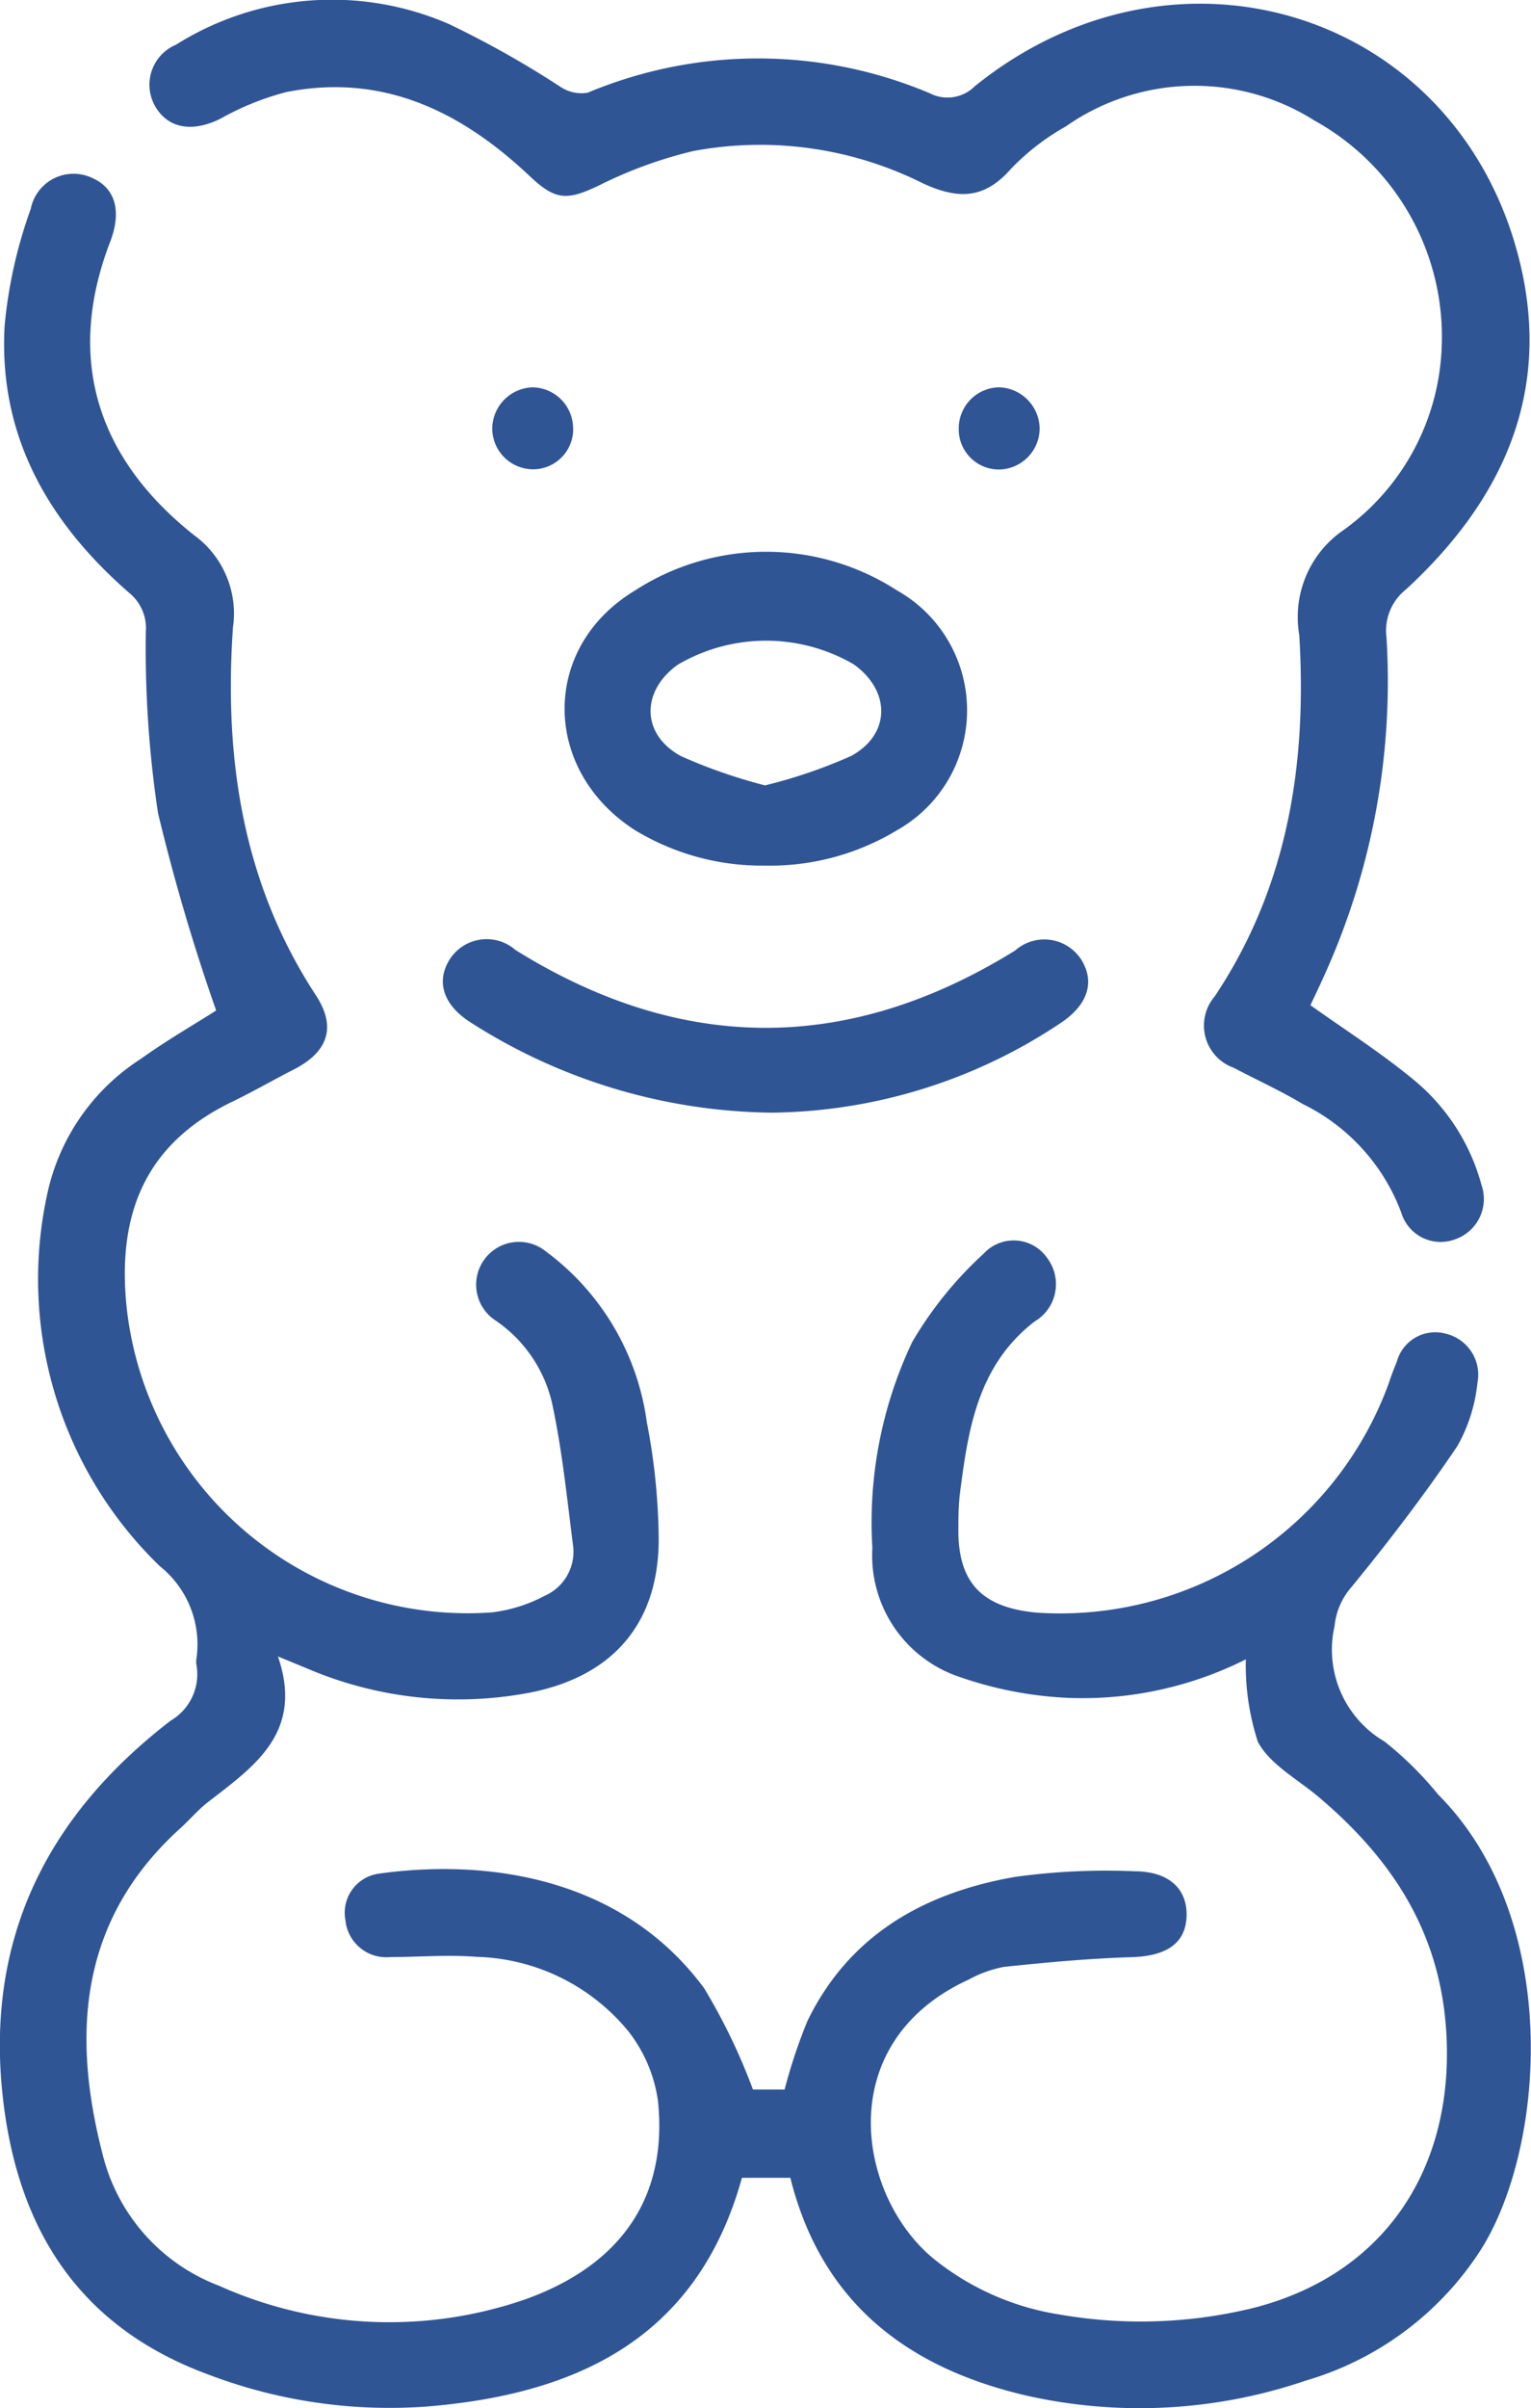
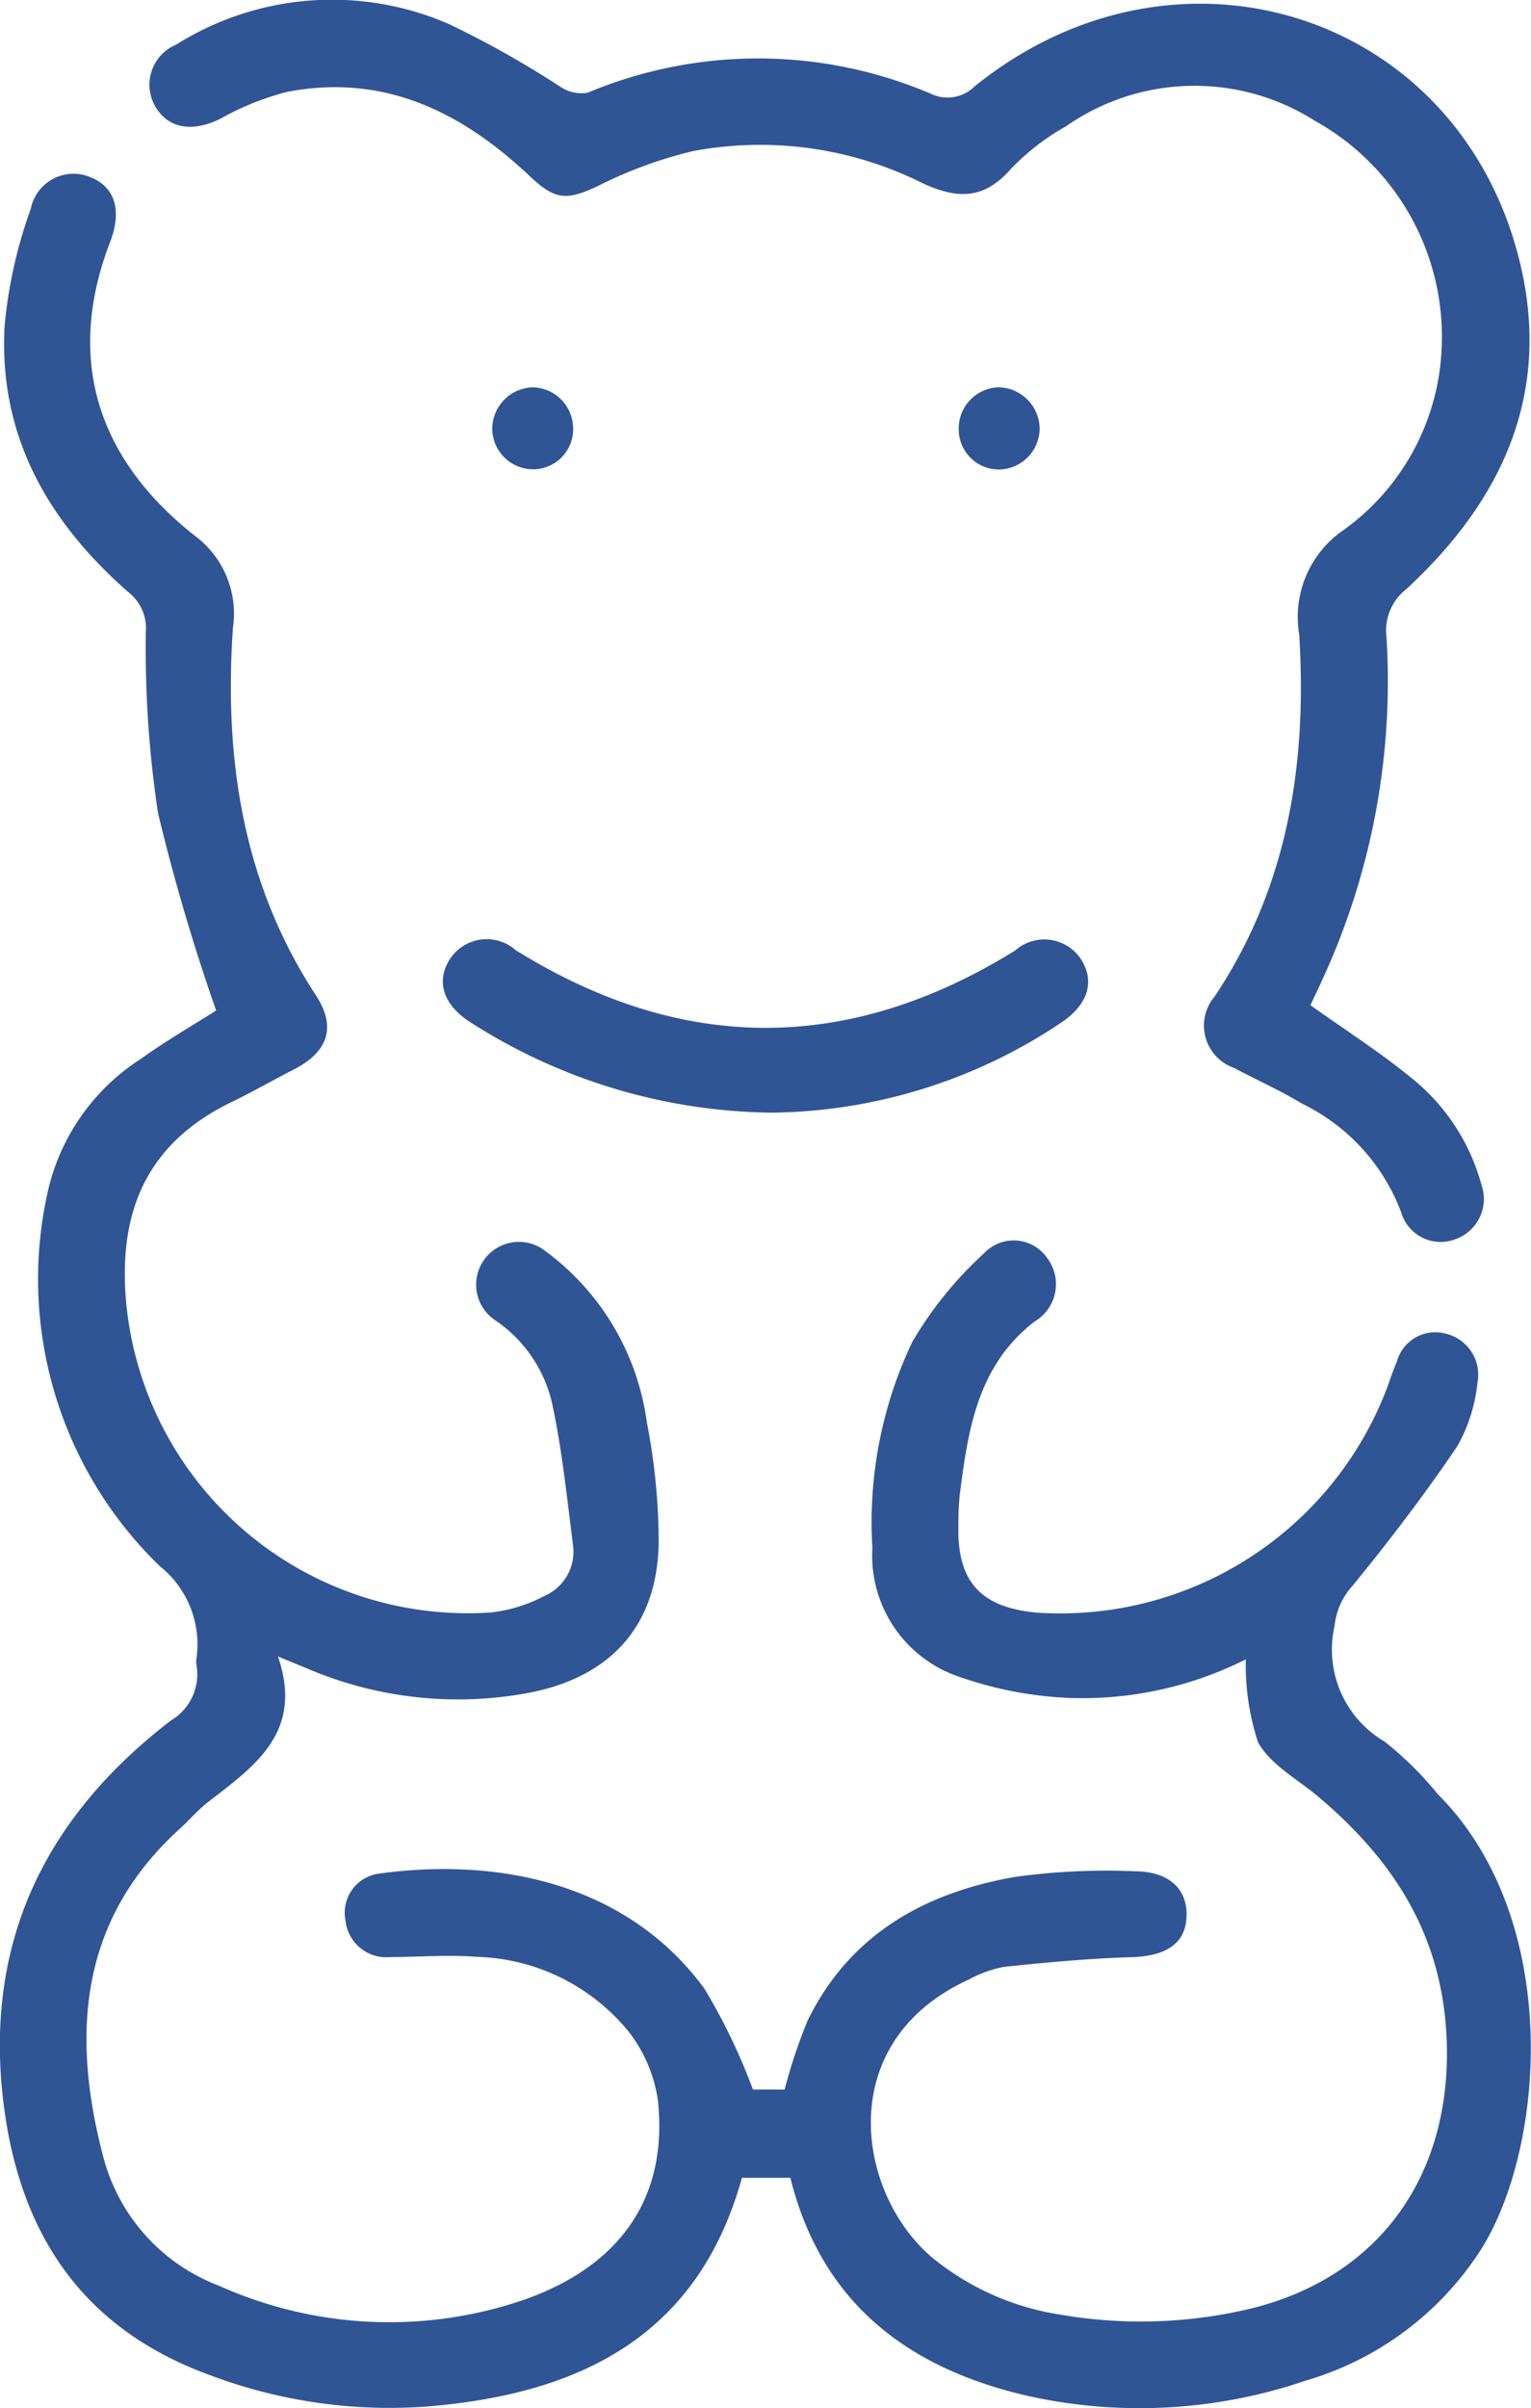
<svg xmlns="http://www.w3.org/2000/svg" viewBox="0 0 58.104 91.351" height="91.351" width="58.104">
  <g transform="translate(-9050.825 -3184.777)" data-name="Group 1409" id="Group_1409">
    <path fill="#305595" transform="translate(0.001)" d="M9079.4,3264.036a22.919,22.919,0,0,0-1.848-3.835c-3.045-4.131-8.059-4.945-12.328-4.357a1.5,1.5,0,0,0-1.289,1.781,1.557,1.557,0,0,0,1.709,1.386c1.086,0,2.18-.095,3.258-.008a7.714,7.714,0,0,1,5.77,2.825,5.518,5.518,0,0,1,1.123,2.64c.377,3.624-1.374,6.218-5.039,7.528a15.776,15.776,0,0,1-11.619-.517,7.162,7.162,0,0,1-4.422-5c-1.189-4.6-.853-8.911,2.954-12.354.353-.319.662-.69,1.034-.98,1.762-1.365,3.664-2.642,2.669-5.536l1.1.453a14.559,14.559,0,0,0,8.38.935c3.284-.615,5.044-2.718,4.968-6.037a24.135,24.135,0,0,0-.449-4.242,9.667,9.667,0,0,0-3.846-6.484,1.623,1.623,0,1,0-1.9,2.628,5.2,5.2,0,0,1,2.147,3.123c.385,1.778.567,3.6.8,5.41a1.827,1.827,0,0,1-1.084,1.917,5.719,5.719,0,0,1-2.01.627,13.019,13.019,0,0,1-13.848-11.575c-.367-3.532.7-6.2,4-7.793.795-.384,1.56-.826,2.345-1.227,1.3-.665,1.627-1.607.837-2.815-2.79-4.26-3.486-9-3.148-13.94a3.679,3.679,0,0,0-1.478-3.515c-3.791-3.007-4.834-6.829-3.182-11.121.448-1.166.2-2.048-.693-2.431a1.655,1.655,0,0,0-2.32,1.179,17.8,17.8,0,0,0-.992,4.44c-.234,4.177,1.664,7.459,4.736,10.131a1.723,1.723,0,0,1,.624,1.463,41.825,41.825,0,0,0,.462,6.884,76.854,76.854,0,0,0,2.206,7.488c-.854.545-1.887,1.138-2.849,1.829a8.1,8.1,0,0,0-3.564,5.147,15.14,15.14,0,0,0,4.28,14.106,3.794,3.794,0,0,1,1.383,3.521.617.617,0,0,0,0,.2,2.042,2.042,0,0,1-.974,2.133c-4.708,3.621-7.057,8.311-6.365,14.348.575,5.008,2.932,8.673,7.808,10.462a19.332,19.332,0,0,0,8.3,1.206c5.7-.47,10.25-2.6,11.936-8.674h1.837c1.187,4.764,4.479,7.232,9.006,8.271a19.537,19.537,0,0,0,10.55-.577,11.835,11.835,0,0,0,6.63-4.935c2.468-3.856,3.146-12.542-1.608-17.305a13.075,13.075,0,0,0-2.024-2,4.041,4.041,0,0,1-1.9-4.385,2.639,2.639,0,0,1,.646-1.482c1.412-1.723,2.77-3.5,4.016-5.345a6.16,6.16,0,0,0,.761-2.4,1.6,1.6,0,0,0-1.216-1.864,1.51,1.51,0,0,0-1.842,1.059c-.118.281-.223.568-.32.857a13.272,13.272,0,0,1-13.359,8.667c-2.13-.2-3.014-1.188-2.962-3.3a10.96,10.96,0,0,1,.046-1.12c.313-2.478.664-4.939,2.846-6.622a1.642,1.642,0,0,0,.488-2.393,1.545,1.545,0,0,0-2.415-.187,14.379,14.379,0,0,0-2.716,3.355,15.935,15.935,0,0,0-1.514,7.815,4.854,4.854,0,0,0,3.108,4.82,14.444,14.444,0,0,0,4.44.871,13.8,13.8,0,0,0,6.625-1.466,9.407,9.407,0,0,0,.459,3.134c.465.862,1.511,1.414,2.311,2.092,2.8,2.372,4.64,5.158,4.844,9.022.271,5.141-2.408,9.135-7.4,10.372a17.969,17.969,0,0,1-7.282.231,10.076,10.076,0,0,1-4.706-2.056c-2.956-2.342-4.015-8.233,1.261-10.65a4.532,4.532,0,0,1,1.334-.48c1.609-.168,3.227-.32,4.843-.368,1.3-.039,2.047-.509,2.087-1.539s-.645-1.709-1.953-1.719a25.273,25.273,0,0,0-4.562.214c-3.429.6-6.281,2.186-7.874,5.466a20.273,20.273,0,0,0-.866,2.6Zm21.156-41.127c.146-.314.309-.649.462-.989a27.012,27.012,0,0,0,2.425-12.977,1.989,1.989,0,0,1,.744-1.811c3.643-3.358,5.533-7.415,4.317-12.414-2.3-9.451-13-12.874-20.688-6.667a1.466,1.466,0,0,1-1.7.266,16.739,16.739,0,0,0-12.99-.023,1.44,1.44,0,0,1-1.035-.225,36.859,36.859,0,0,0-4.232-2.381,11.123,11.123,0,0,0-10.357.786,1.646,1.646,0,0,0-.8,2.315c.485.865,1.413,1.017,2.471.5a10.508,10.508,0,0,1,2.528-1.022c3.666-.717,6.635.744,9.224,3.188.974.918,1.4.94,2.607.369a16.514,16.514,0,0,1,3.6-1.317,13.8,13.8,0,0,1,8.724,1.228c1.331.61,2.323.6,3.333-.55a8.937,8.937,0,0,1,2.086-1.613,8.513,8.513,0,0,1,9.435-.222,9.372,9.372,0,0,1,4.827,8.628,8.949,8.949,0,0,1-3.849,6.994,4,4,0,0,0-1.556,3.882c.3,4.869-.422,9.545-3.209,13.721a1.7,1.7,0,0,0,.728,2.707c.87.459,1.771.866,2.612,1.371a7.51,7.51,0,0,1,3.741,4.119,1.559,1.559,0,0,0,2.046,1.013,1.617,1.617,0,0,0,1-2.057,7.8,7.8,0,0,0-2.707-4.1C9103.17,3224.672,9101.883,3223.849,9100.559,3222.908Zm-20.443,4.073a20.087,20.087,0,0,0,10.99-3.418c1.019-.686,1.283-1.559.748-2.4a1.669,1.669,0,0,0-2.5-.333q-9.486,5.875-18.96-.016a1.664,1.664,0,0,0-2.492.341c-.537.84-.26,1.732.767,2.391A21.6,21.6,0,0,0,9080.115,3226.982Zm-7.54-25.99a1.559,1.559,0,0,0-1.567-1.522,1.581,1.581,0,0,0-1.5,1.6,1.554,1.554,0,0,0,1.582,1.508A1.521,1.521,0,0,0,9072.575,3200.992Zm16.149-1.523a1.557,1.557,0,0,0-1.512,1.58,1.523,1.523,0,0,0,1.543,1.537,1.564,1.564,0,0,0,1.527-1.568A1.588,1.588,0,0,0,9088.725,3199.468Z" data-name="Path 2290" id="Path_2290" />
-     <path fill="#305595" transform="translate(-382.484 -373.597)" d="M9462.324,3591.208a9.283,9.283,0,0,1-4.93-1.353c-3.52-2.272-3.571-6.921.012-9.081a9.156,9.156,0,0,1,9.942-.007,5.219,5.219,0,0,1,.02,9.09A9.334,9.334,0,0,1,9462.324,3591.208Zm.019-3.043a19.217,19.217,0,0,0,3.277-1.12c1.509-.833,1.484-2.481.085-3.474a6.622,6.622,0,0,0-6.67.014c-1.4,1-1.4,2.646.118,3.47A20.065,20.065,0,0,0,9462.343,3588.165Z" data-name="Path 2291" id="Path_2291" />
  </g>
</svg>